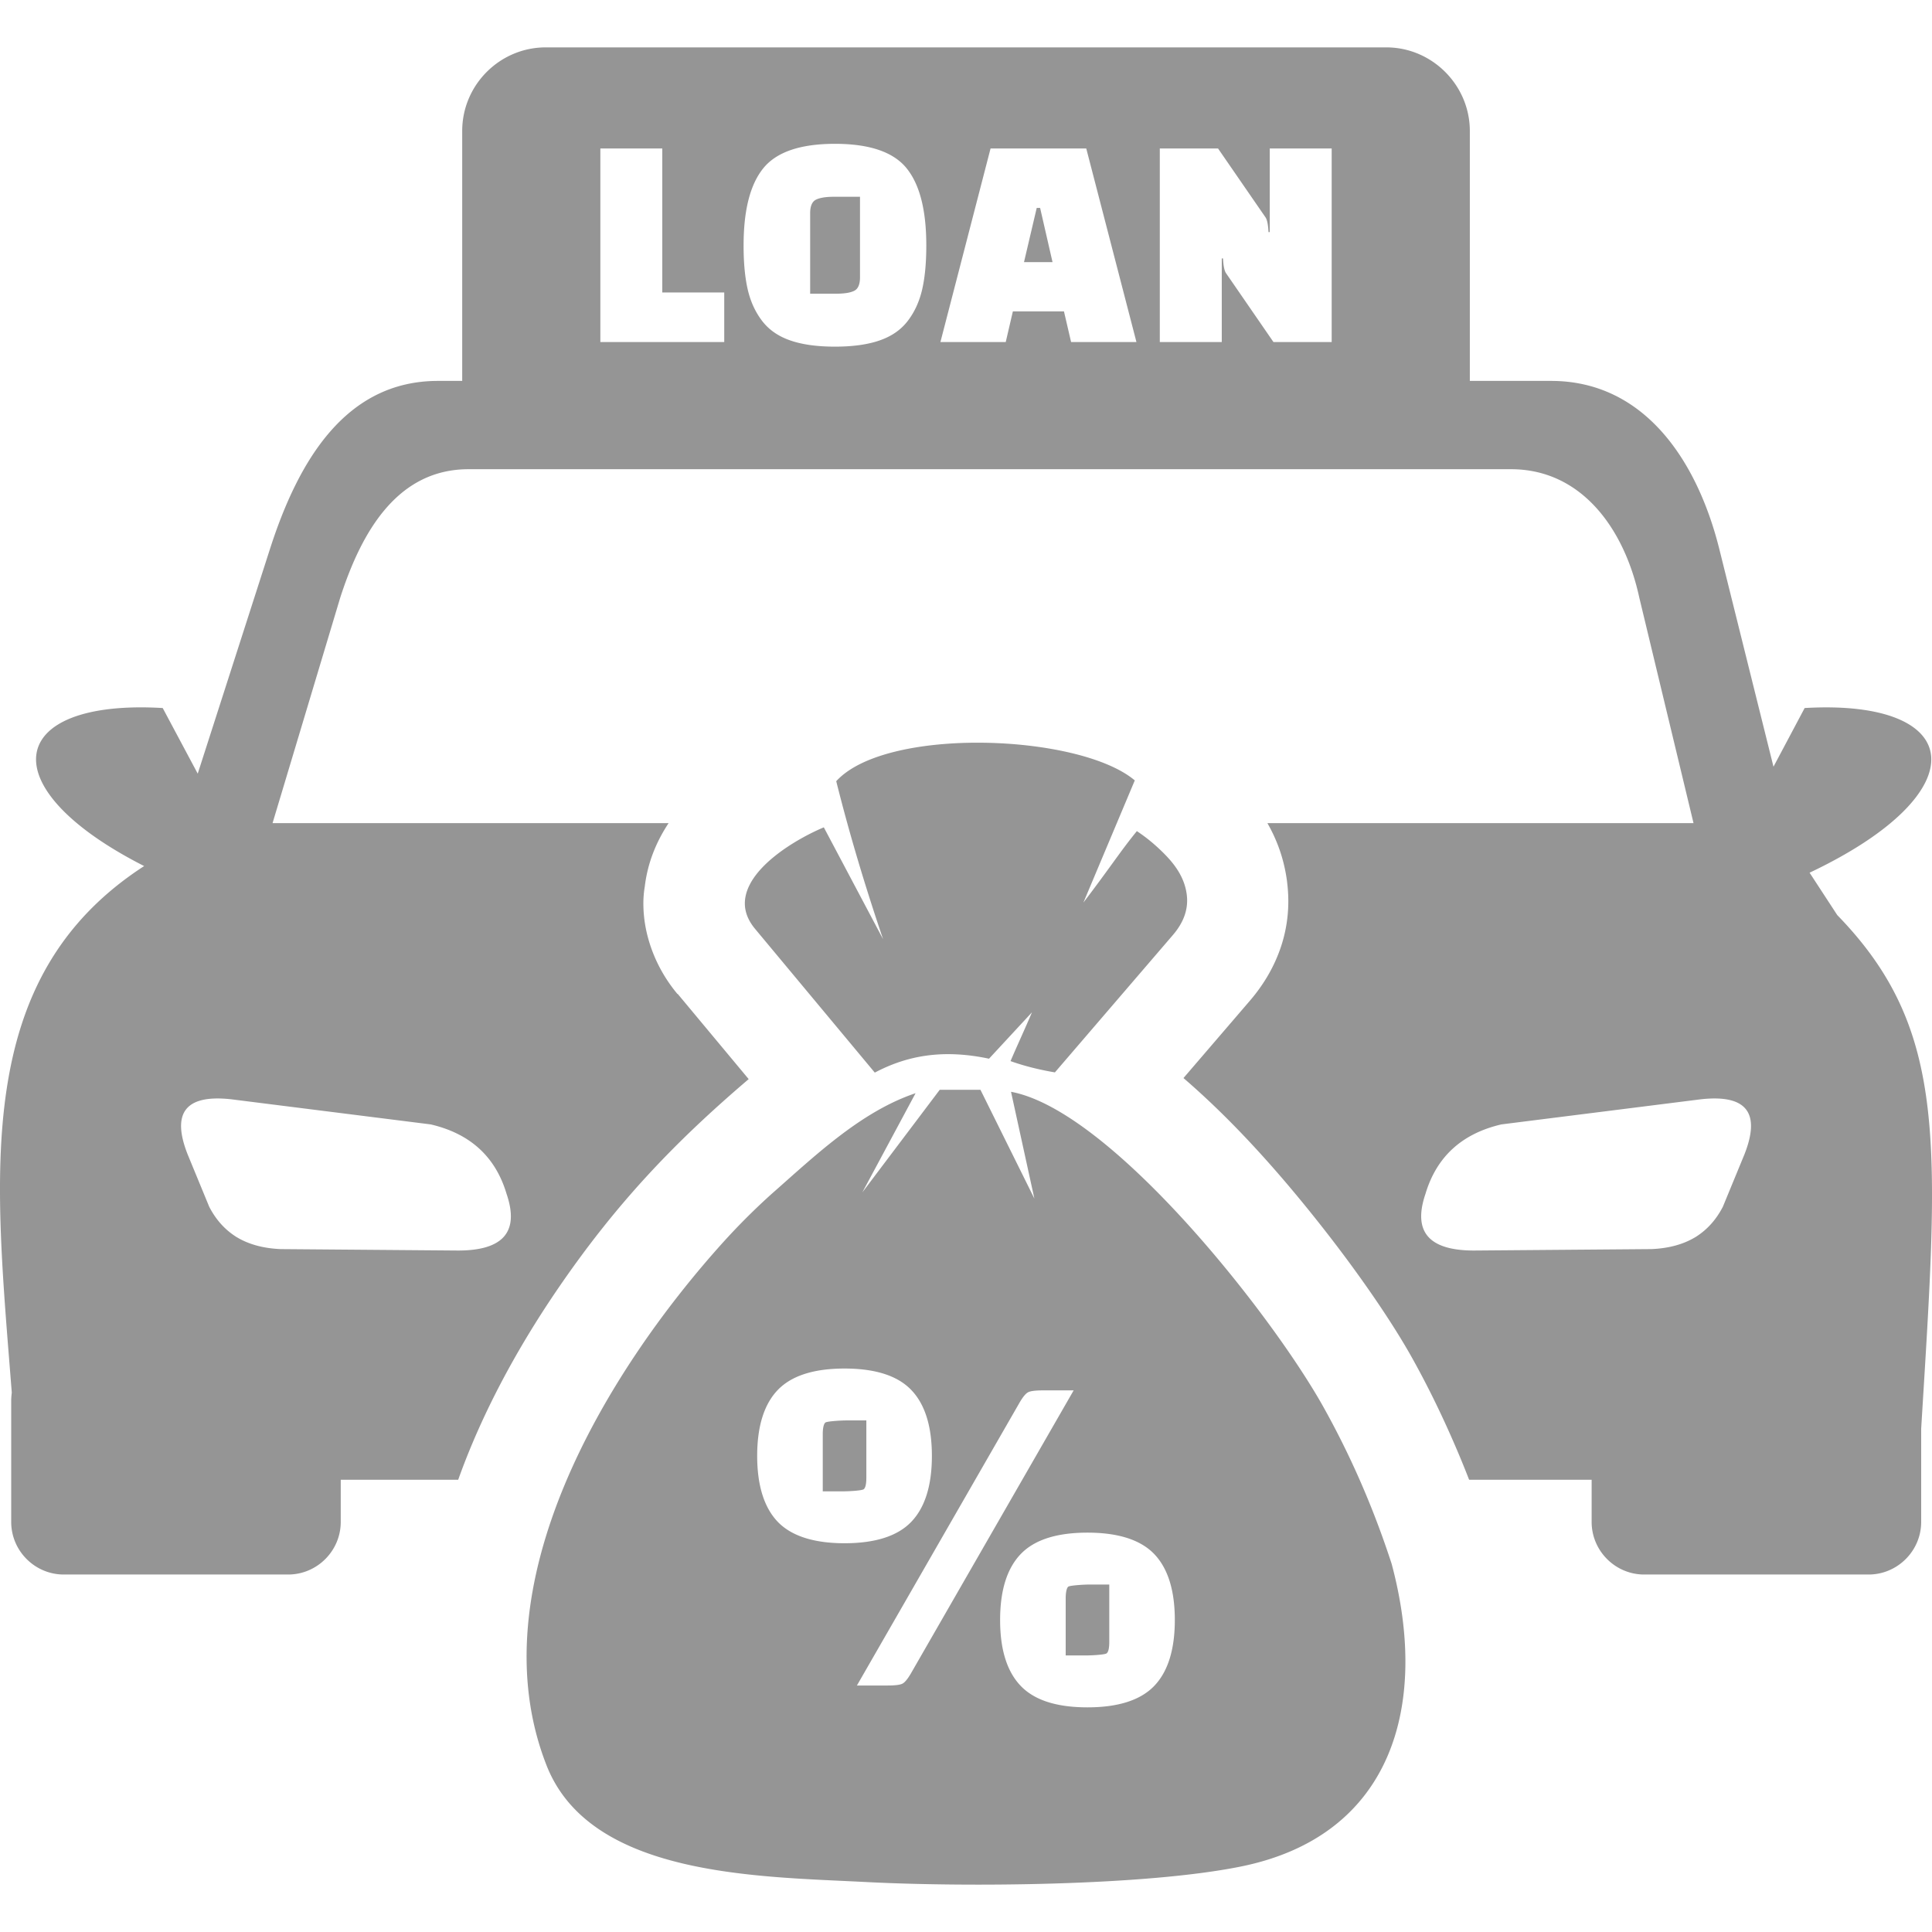
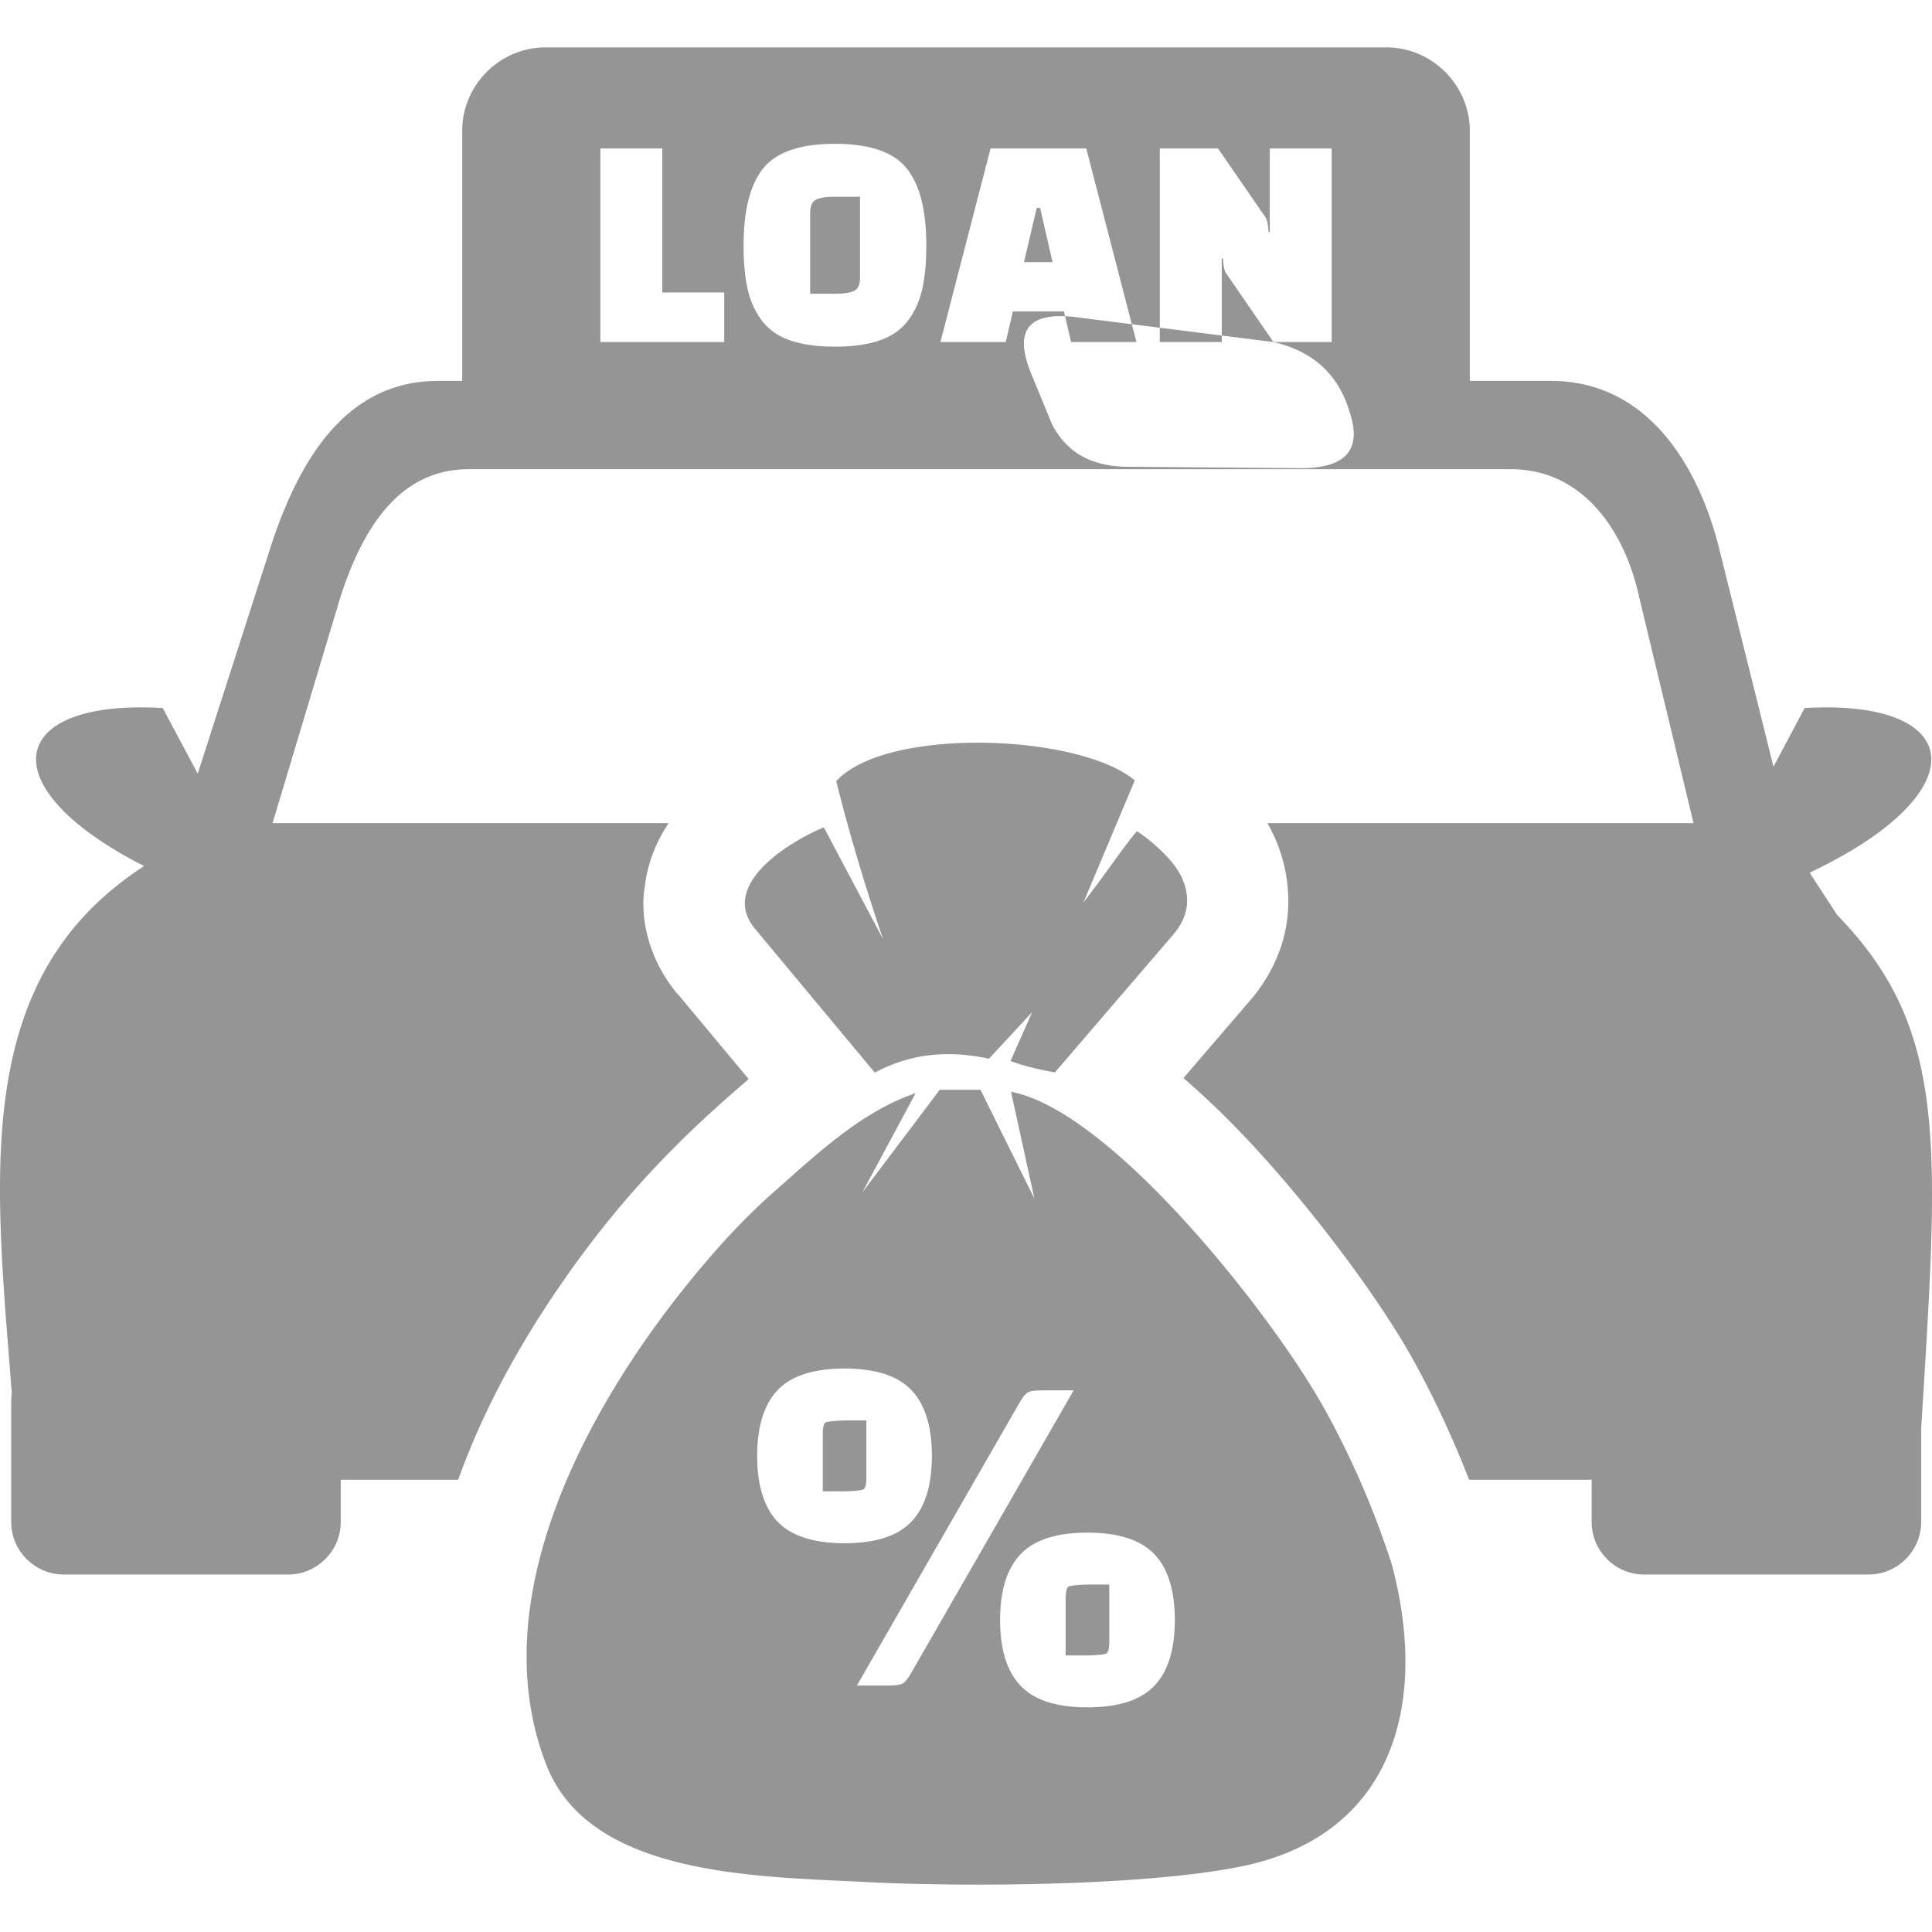
<svg xmlns="http://www.w3.org/2000/svg" shape-rendering="geometricPrecision" text-rendering="geometricPrecision" image-rendering="optimizeQuality" fill-rule="evenodd" clip-rule="evenodd" viewBox="0 0 512 486.89" width="35px" height="35px" fill="#959595">
-   <path d="M38.2 216.96C-3.04 196 1.69 172.64 43.12 175.08l9.28 17.39 19.12-59.46c7.51-23.4 20.02-44.62 44.54-44.62h6.43V22.15C122.49 9.96 132.45 0 144.63 0h222.75c12.18 0 22.14 10.05 22.14 22.15v66.24h21.53c24.53 0 38.65 20.81 44.59 44.58l14.35 57.66 8.26-15.55c42.59-2.48 46.39 22.27 1.31 43.64l7.33 11.23c29.63 30.46 26.86 60.88 22.24 136.11v24.72c0 7.66-6.28 13.93-13.94 13.93h-59.46c-7.66 0-13.93-6.27-13.93-13.93v-11.19h-32.47c-1.37-3.52-2.8-6.99-4.3-10.4-3.51-8.04-7.18-15.41-10.98-22.19-5.06-9.03-13.62-21.65-23.85-34.63-10.94-13.89-23.14-27.67-36.57-39.23l17.59-20.48c3.96-4.61 6.66-9.48 8.32-14.54 1.69-5.2 2.19-10.43 1.69-15.65l-.15-1.42c-.77-5.88-2.62-10.95-5.21-15.47H448.8l-14.38-59.8c-3.95-18.22-15.29-33.99-34-33.99H124.18c-18.67 0-28.25 16.18-34 33.99l-17.95 59.8v2.81-2.81h104.96c-3.27 4.93-5.56 10.51-6.31 16.76-.25 1.47-.38 2.97-.38 4.51 0 4.43.87 8.92 2.68 13.43 1.51 3.74 3.62 7.31 6.36 10.59l.05-.04 18.82 22.59c-19.93 16.98-35.25 33.15-50.55 55.53-10.54 15.42-20.01 32.65-26.43 50.64H90.3v11.19c0 7.66-6.27 13.93-13.94 13.93H16.91c-7.67 0-13.94-6.27-13.94-13.93v-32.12c0-.75.07-1.46.15-2.17-4.51-57.74-10.86-109.78 35.08-139.53zm235.92 88.12-6.19-28.3c26.49 4.94 68.96 58.84 82.69 83.35 7.01 12.52 13.15 26.3 18.17 41.71 10.01 37.28.37 72.16-40.08 80.28-25.34 5.1-72.61 5.46-99.26 4.08-28.66-1.48-73-1.44-84.59-30.87-18.68-47.48 15.56-104.05 46.79-138.68 4.12-4.55 8.38-8.79 12.75-12.73 11.37-9.98 23.62-21.85 38.24-26.77l-14.12 26.3 20.52-27.2h10.79l14.29 28.83zm10.41 50.83-43.17 75.08c-.84 1.42-1.56 2.3-2.19 2.63-.62.33-1.94.5-3.94.5h-8.14l43.17-75.08c.84-1.42 1.57-2.3 2.2-2.63.62-.33 1.93-.5 3.94-.5h8.13zm-14.04 78.3c-3.63-3.79-5.45-9.61-5.45-17.45s1.82-13.66 5.45-17.46c3.62-3.79 9.53-5.69 17.7-5.69 8.18 0 14.1 1.92 17.71 5.69 3.61 3.78 5.44 9.62 5.44 17.46 0 7.84-1.83 13.68-5.44 17.45-3.61 3.78-9.53 5.7-17.71 5.7-8.17 0-14.08-1.9-17.7-5.7zM282.42 411v15.16h5.15c1.75 0 5.26-.19 5.71-.57.46-.37.69-1.39.69-3.06v-15.17h-5.16c-1.66 0-5.29.24-5.71.57-.41.32-.68 1.48-.68 3.07zm-76.32-20.27c-3.59-3.76-5.44-9.62-5.44-17.46 0-7.84 1.83-13.68 5.44-17.45 3.62-3.78 9.54-5.7 17.71-5.7 8.18 0 14.1 1.92 17.7 5.7 3.62 3.77 5.45 9.61 5.45 17.45s-1.83 13.68-5.45 17.46c-3.6 3.77-9.52 5.69-17.7 5.69-8.17 0-14.11-1.94-17.71-5.69zm11.94-23.22v15.16h5.14c1.75 0 5.26-.19 5.72-.57.46-.37.69-1.39.69-3.06v-15.17h-5.15c-1.69 0-5.29.23-5.71.57-.43.34-.69 1.45-.69 3.07zm15.99-131.16c-4.67-13.78-8.88-27.72-12.42-41.88 13.23-14.52 64.41-12.59 79.12-.21l-13.62 32.38c7.33-9.62 9.79-13.57 14.17-18.94a43.47 43.47 0 0 1 5.19 4.03c3.87 3.51 7.33 7.38 8.03 12.78.45 3.51-.55 7.08-3.66 10.71l-31.28 36.42c-4-.68-7.94-1.63-11.76-2.99 1.78-4.17 3.92-8.76 5.68-12.93l-11.38 12.29c-11.85-2.5-21.38-1.02-30.27 3.69l-31.7-38.06c-1.88-2.25-2.74-4.54-2.74-6.79.04-9.21 13.74-17.14 20.93-20.15l15.71 29.65zm-42.1-158.26H159.1v-51.3h16.41v38.16h16.42v13.14zm5.13-25.61c0-9.36 1.75-16.18 5.25-20.48 3.5-4.29 9.82-6.44 18.96-6.44s15.46 2.15 18.96 6.44c3.5 4.3 5.25 11.12 5.25 20.48 0 4.65-.37 8.56-1.11 11.74-.74 3.17-2.01 5.93-3.81 8.28-1.81 2.36-4.3 4.08-7.47 5.17-3.17 1.1-7.12 1.64-11.82 1.64s-8.64-.54-11.82-1.64c-3.17-1.09-5.66-2.81-7.47-5.17-1.8-2.35-3.07-5.11-3.81-8.28-.74-3.18-1.11-7.09-1.11-11.74zm17.64-8.54v21.34h6.82c2.24 0 3.86-.26 4.88-.78 1.01-.52 1.51-1.71 1.51-3.57V39.59h-6.89c-2.19 0-3.79.27-4.8.78-1.01.52-1.52 1.71-1.52 3.57zm51.83 34.15h-17.31l13.29-51.3h25.36l13.3 51.3h-17.32l-1.89-8.13h-13.54l-1.89 8.13zm8.21-35.54-3.37 14.36h7.56l-3.29-14.36h-.9zm62.74 35.54-12.55-18.22c-.44-.61-.72-1.92-.82-3.94h-.33v22.16h-16.42v-51.3h15.43l12.56 18.22c.44.6.71 1.92.82 3.94h.33V26.79h16.41v51.3h-15.43zM114.11 285.42l-52.81-6.65c-12.47-1.39-15.81 3.87-11.57 14.61l5.71 13.86c1.84 3.57 4.28 6.16 7.14 7.97 3.34 2.06 7.36 3.08 11.83 3.26l47.1.38c11.38-.04 16.3-4.58 12.73-15.03-2.92-9.8-9.61-15.96-20.13-18.4zm283.8 0 52.81-6.65c12.47-1.39 15.81 3.87 11.57 14.61l-5.71 13.86c-1.84 3.57-4.28 6.16-7.14 7.97-3.34 2.06-7.36 3.08-11.83 3.26l-47.1.38c-11.38-.04-16.3-4.58-12.74-15.03 2.93-9.8 9.62-15.96 20.14-18.4z" />
+   <path d="M38.2 216.96C-3.04 196 1.69 172.64 43.12 175.08l9.28 17.39 19.12-59.46c7.51-23.4 20.02-44.62 44.54-44.62h6.43V22.15C122.49 9.96 132.45 0 144.63 0h222.75c12.18 0 22.14 10.05 22.14 22.15v66.24h21.53c24.53 0 38.65 20.81 44.59 44.58l14.35 57.66 8.26-15.55c42.59-2.48 46.39 22.27 1.31 43.64l7.33 11.23c29.63 30.46 26.86 60.88 22.24 136.11v24.72c0 7.66-6.28 13.93-13.94 13.93h-59.46c-7.66 0-13.93-6.27-13.93-13.93v-11.19h-32.47c-1.37-3.52-2.8-6.99-4.3-10.4-3.51-8.04-7.18-15.41-10.98-22.19-5.06-9.03-13.62-21.65-23.85-34.63-10.94-13.89-23.14-27.67-36.57-39.23l17.59-20.48c3.96-4.61 6.66-9.48 8.32-14.54 1.69-5.2 2.19-10.43 1.69-15.65l-.15-1.42c-.77-5.88-2.62-10.95-5.21-15.47H448.8l-14.38-59.8c-3.95-18.22-15.29-33.99-34-33.99H124.18c-18.67 0-28.25 16.18-34 33.99l-17.95 59.8v2.81-2.81h104.96c-3.27 4.93-5.56 10.51-6.31 16.76-.25 1.47-.38 2.97-.38 4.51 0 4.43.87 8.92 2.68 13.43 1.51 3.74 3.62 7.31 6.36 10.59l.05-.04 18.82 22.59c-19.93 16.98-35.25 33.15-50.55 55.53-10.54 15.42-20.01 32.65-26.43 50.64H90.3v11.19c0 7.66-6.27 13.93-13.94 13.93H16.91c-7.67 0-13.94-6.27-13.94-13.93v-32.12c0-.75.07-1.46.15-2.17-4.51-57.74-10.86-109.78 35.08-139.53zm235.92 88.12-6.19-28.3c26.49 4.94 68.96 58.84 82.69 83.35 7.01 12.52 13.15 26.3 18.17 41.71 10.01 37.28.37 72.16-40.08 80.28-25.34 5.1-72.61 5.46-99.26 4.08-28.66-1.48-73-1.44-84.59-30.87-18.68-47.48 15.56-104.05 46.79-138.68 4.12-4.55 8.38-8.79 12.75-12.73 11.37-9.98 23.62-21.85 38.24-26.77l-14.12 26.3 20.52-27.2h10.79l14.29 28.83zm10.41 50.83-43.17 75.08c-.84 1.42-1.56 2.3-2.19 2.63-.62.33-1.94.5-3.94.5h-8.14l43.17-75.08c.84-1.42 1.57-2.3 2.2-2.63.62-.33 1.93-.5 3.94-.5h8.13zm-14.04 78.3c-3.63-3.79-5.45-9.61-5.45-17.45s1.82-13.66 5.45-17.46c3.62-3.79 9.53-5.69 17.7-5.69 8.18 0 14.1 1.92 17.71 5.69 3.61 3.78 5.44 9.62 5.44 17.46 0 7.84-1.83 13.68-5.44 17.45-3.61 3.78-9.53 5.7-17.71 5.7-8.17 0-14.08-1.9-17.7-5.7zM282.42 411v15.16h5.15c1.75 0 5.26-.19 5.71-.57.46-.37.69-1.39.69-3.06v-15.17h-5.16c-1.66 0-5.29.24-5.71.57-.41.32-.68 1.48-.68 3.07zm-76.32-20.27c-3.59-3.76-5.44-9.62-5.44-17.46 0-7.84 1.83-13.68 5.44-17.45 3.62-3.78 9.54-5.7 17.71-5.7 8.18 0 14.1 1.92 17.7 5.7 3.62 3.77 5.45 9.61 5.45 17.45s-1.83 13.68-5.45 17.46c-3.6 3.77-9.52 5.69-17.7 5.69-8.17 0-14.11-1.94-17.71-5.69zm11.94-23.22v15.16h5.14c1.75 0 5.26-.19 5.72-.57.46-.37.69-1.39.69-3.06v-15.17h-5.15c-1.69 0-5.29.23-5.71.57-.43.34-.69 1.45-.69 3.07zm15.99-131.16c-4.67-13.78-8.88-27.72-12.42-41.88 13.23-14.52 64.41-12.59 79.12-.21l-13.62 32.38c7.33-9.62 9.79-13.57 14.17-18.94a43.47 43.47 0 0 1 5.19 4.03c3.87 3.51 7.33 7.38 8.03 12.78.45 3.51-.55 7.08-3.66 10.71l-31.28 36.42c-4-.68-7.94-1.63-11.76-2.99 1.78-4.17 3.92-8.76 5.68-12.93l-11.38 12.29c-11.85-2.5-21.38-1.02-30.27 3.69l-31.7-38.06c-1.88-2.25-2.74-4.54-2.74-6.79.04-9.21 13.74-17.14 20.93-20.15l15.71 29.65zm-42.1-158.26H159.1v-51.3h16.41v38.16h16.42v13.14zm5.13-25.61c0-9.36 1.75-16.18 5.25-20.48 3.5-4.29 9.82-6.44 18.96-6.44s15.46 2.15 18.96 6.44c3.5 4.3 5.25 11.12 5.25 20.48 0 4.65-.37 8.56-1.11 11.74-.74 3.17-2.01 5.93-3.81 8.28-1.81 2.36-4.3 4.08-7.47 5.17-3.17 1.1-7.12 1.64-11.82 1.64s-8.64-.54-11.82-1.64c-3.17-1.09-5.66-2.81-7.47-5.17-1.8-2.35-3.07-5.11-3.81-8.28-.74-3.18-1.11-7.09-1.11-11.74zm17.64-8.54v21.34h6.82c2.24 0 3.86-.26 4.88-.78 1.01-.52 1.51-1.71 1.51-3.57V39.59h-6.89c-2.19 0-3.79.27-4.8.78-1.01.52-1.52 1.71-1.52 3.57zm51.83 34.15h-17.31l13.29-51.3h25.36l13.3 51.3h-17.32l-1.89-8.13h-13.54l-1.89 8.13zm8.21-35.54-3.37 14.36h7.56l-3.29-14.36h-.9zm62.74 35.54-12.55-18.22c-.44-.61-.72-1.92-.82-3.94h-.33v22.16h-16.42v-51.3h15.43l12.56 18.22c.44.6.71 1.92.82 3.94h.33V26.79h16.41v51.3h-15.43zl-52.81-6.65c-12.47-1.39-15.81 3.87-11.57 14.61l5.71 13.86c1.84 3.57 4.28 6.16 7.14 7.97 3.34 2.06 7.36 3.08 11.83 3.26l47.1.38c11.38-.04 16.3-4.58 12.73-15.03-2.92-9.8-9.61-15.96-20.13-18.4zm283.8 0 52.81-6.65c12.47-1.39 15.81 3.87 11.57 14.61l-5.71 13.86c-1.84 3.57-4.28 6.16-7.14 7.97-3.34 2.06-7.36 3.08-11.83 3.26l-47.1.38c-11.38-.04-16.3-4.58-12.74-15.03 2.93-9.8 9.62-15.96 20.14-18.4z" />
</svg>